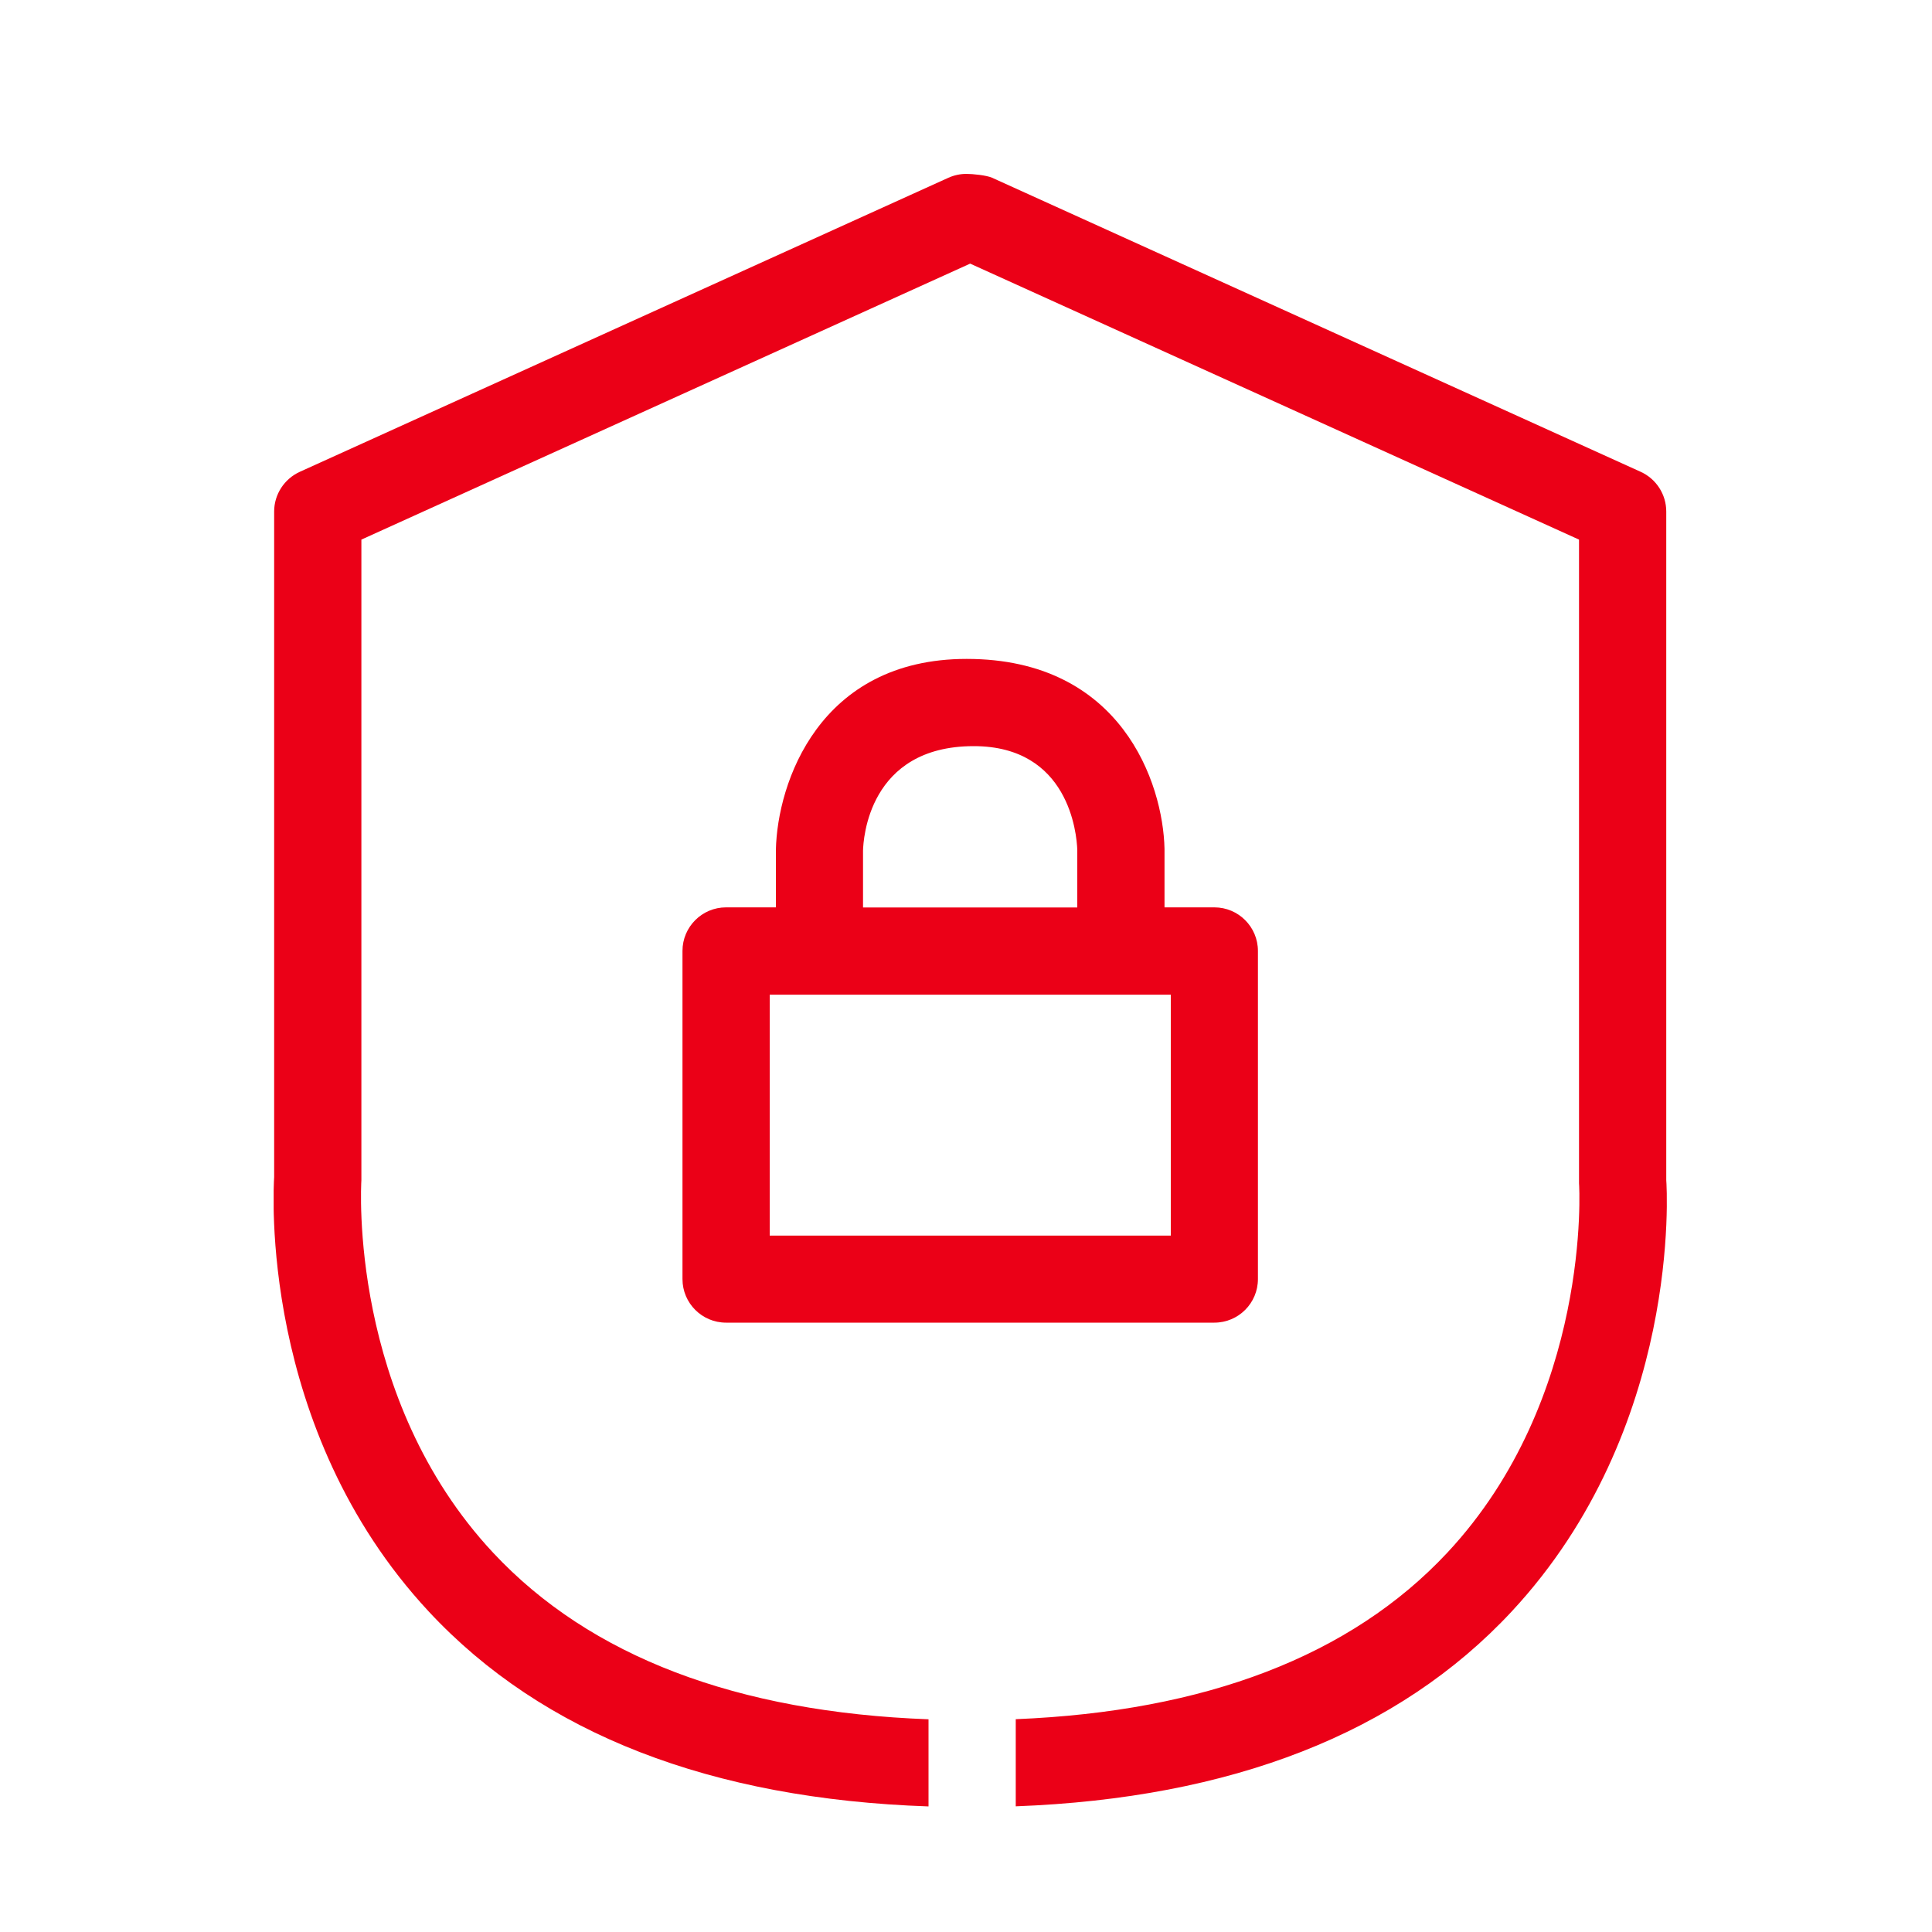
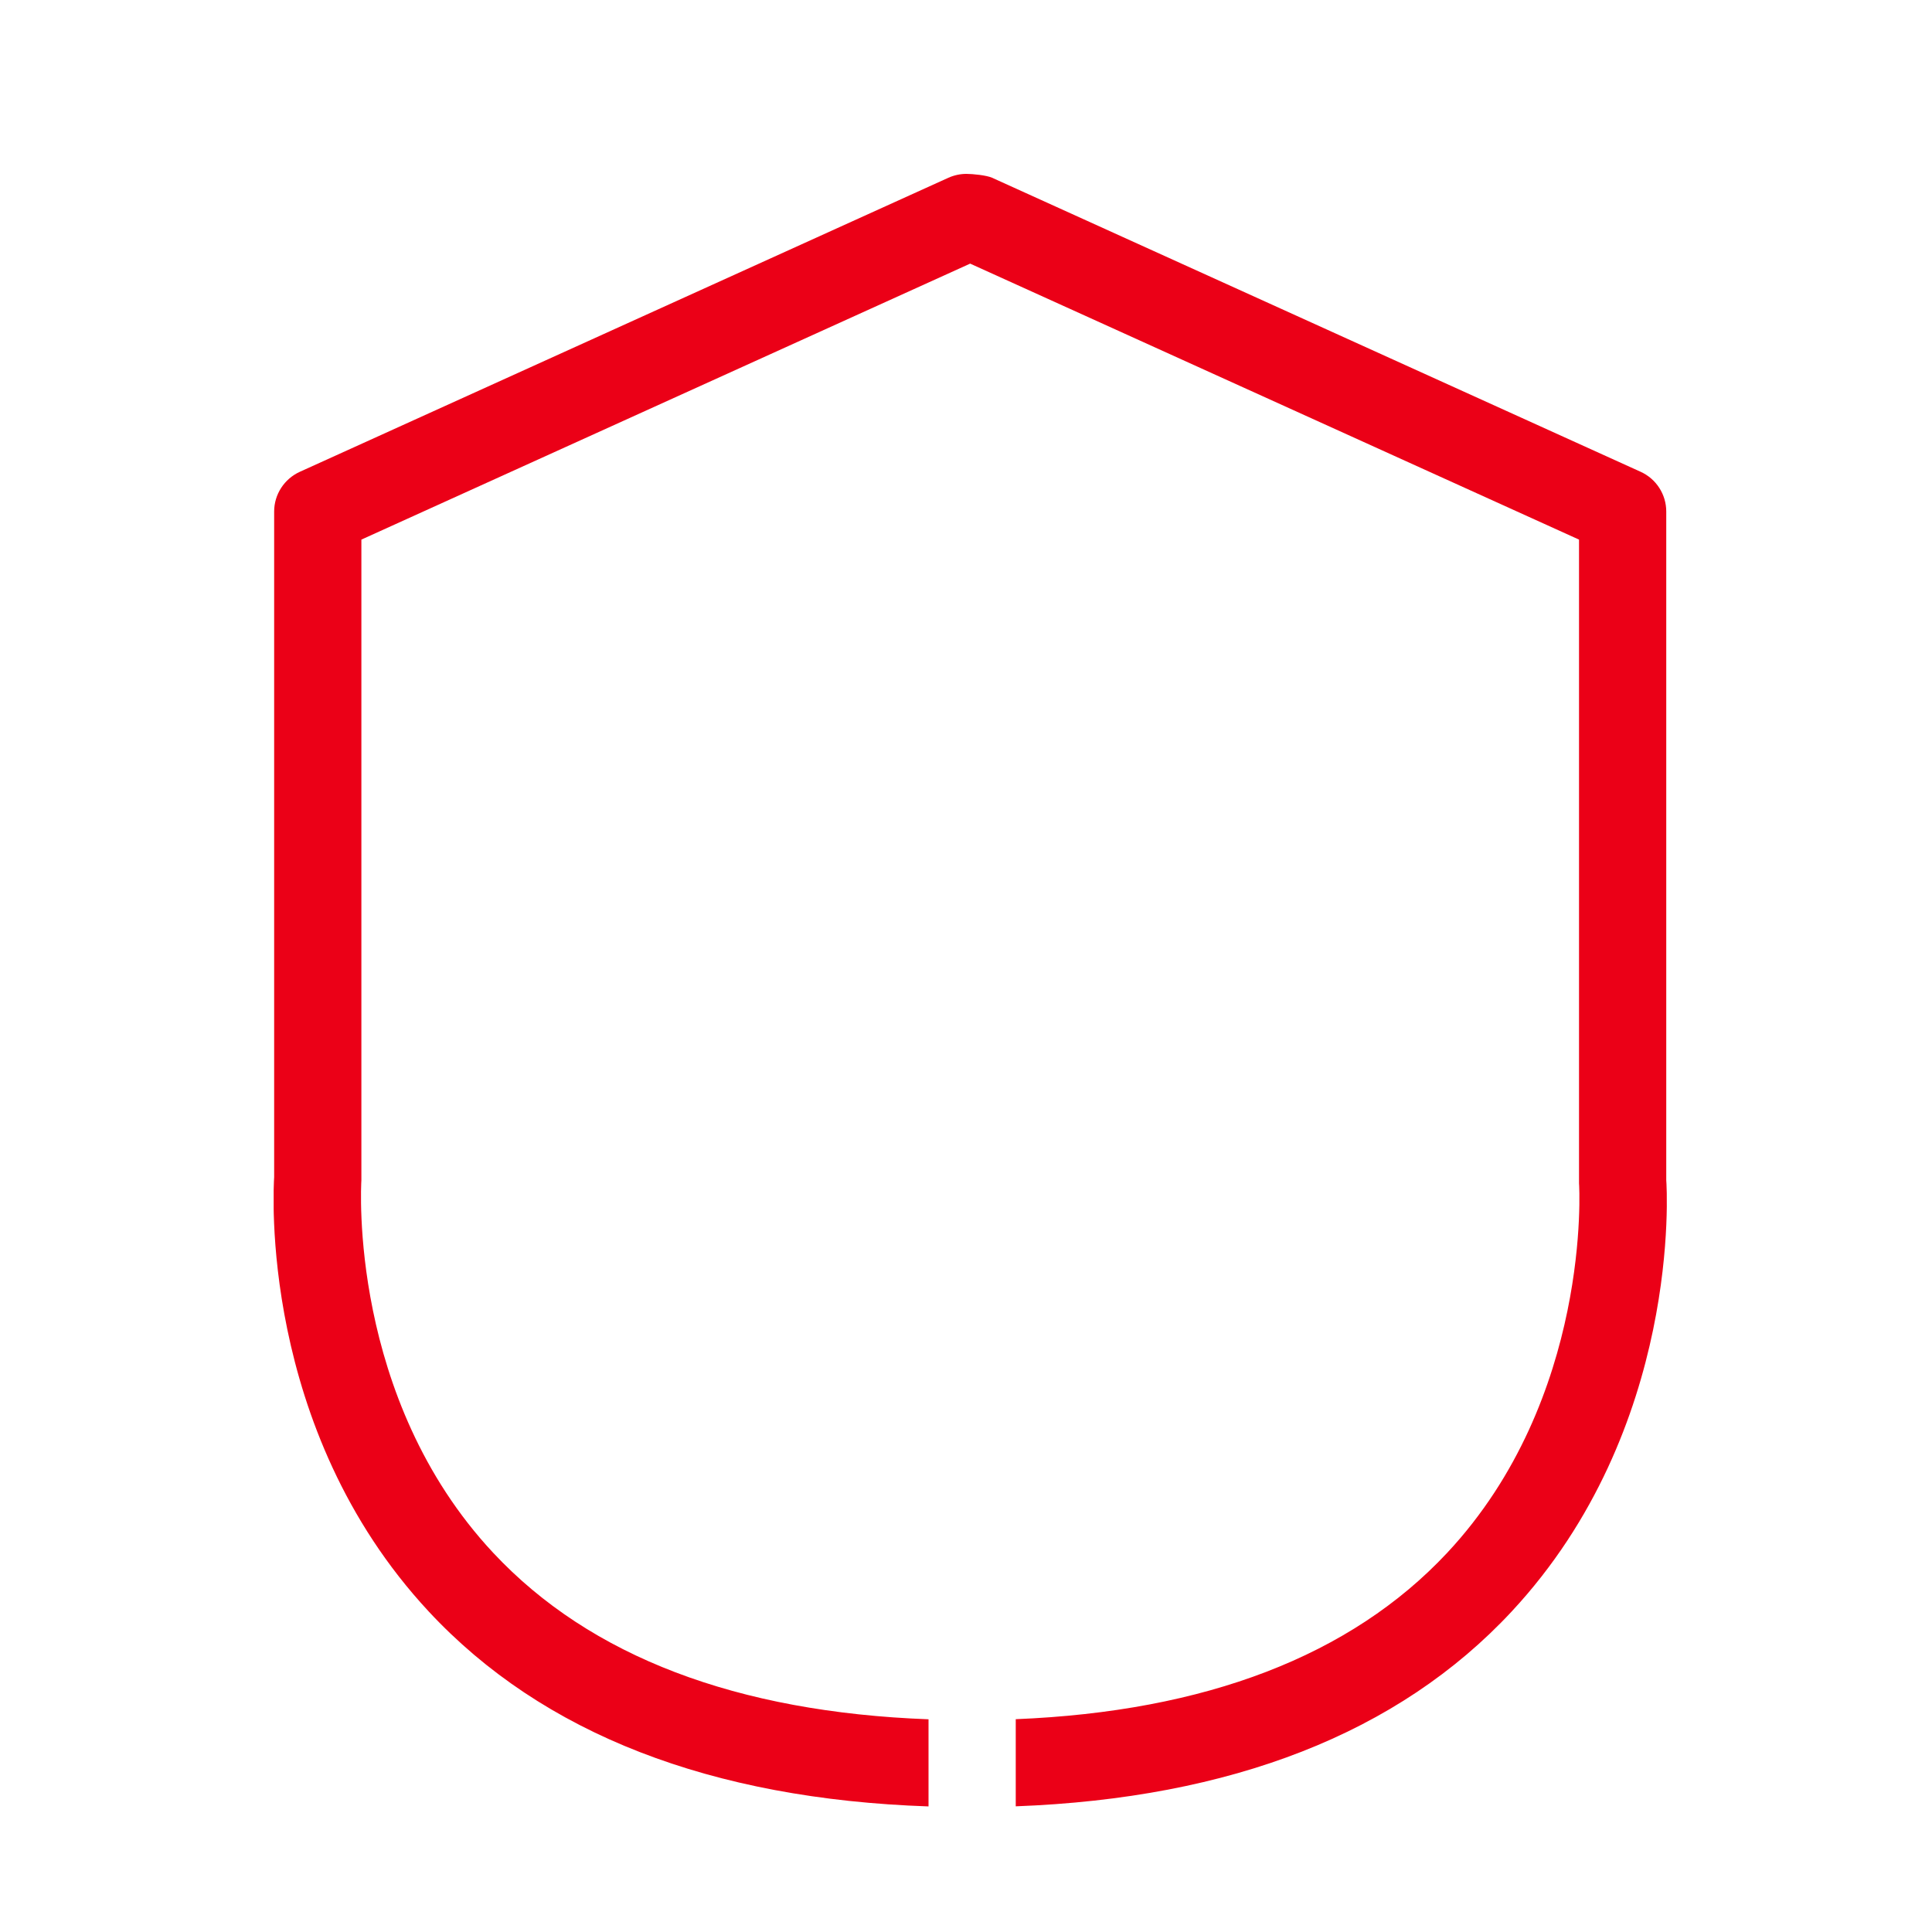
<svg xmlns="http://www.w3.org/2000/svg" version="1.1" viewBox="0 0 200 200">
  <defs>
    <style>
      .cls-1 {
        clip-path: url(#clippath);
      }

      .cls-2, .cls-3 {
        fill: none;
      }

      .cls-2, .cls-4 {
        stroke-width: 0px;
      }

      .cls-5 {
        clip-path: url(#clippath-1);
      }

      .cls-6 {
        clip-path: url(#clippath-4);
      }

      .cls-7 {
        clip-path: url(#clippath-3);
      }

      .cls-8 {
        clip-path: url(#clippath-2);
      }

      .cls-9 {
        clip-path: url(#clippath-5);
      }

      .cls-3 {
        stroke: #eb0017;
        stroke-miterlimit: 10;
        stroke-width: .5px;
      }

      .cls-4 {
        fill: #eb0017;
      }

      .cls-10 {
        display: none;
      }
    </style>
    <clipPath id="clippath">
      <rect class="cls-2" x="12" y="30" width="178" height="141.22" />
    </clipPath>
    <clipPath id="clippath-1">
      <rect class="cls-2" x="12" y="30" width="178" height="141.22" />
    </clipPath>
    <clipPath id="clippath-2">
      <rect class="cls-2" x="14.12" y="14" width="175.99" height="176" />
    </clipPath>
    <clipPath id="clippath-3">
      <rect class="cls-2" x="33.55" y="30" width="141.45" height="141.45" />
    </clipPath>
    <clipPath id="clippath-4">
-       <rect class="cls-2" x="73.36" y="66.56" width="61" height="71.48" />
-     </clipPath>
+       </clipPath>
    <clipPath id="clippath-5">
      <rect class="cls-2" x="28.33" y="18" width="144.22" height="169" />
    </clipPath>
  </defs>
  <g id="Layer_1" data-name="Layer 1" class="cls-10">
    <g class="cls-1">
      <path class="cls-4" d="M163.82,87.58c2.89,0,5.24-2.35,5.24-5.24s-2.35-5.24-5.24-5.24-5.24,2.35-5.24,5.24,2.35,5.24,5.24,5.24" />
      <path class="cls-4" d="M179.53,160.75H22.47v-94.24h41.88c2.14,0,4.06-1.3,4.86-3.28l9.15-22.76h45.28l9.15,22.76c.8,1.99,2.72,3.28,4.86,3.28h41.88v94.24ZM184.77,56.04h-43.58l-9.15-22.76c-.8-1.99-2.72-3.28-4.86-3.28h-52.35c-2.14,0-4.06,1.3-4.86,3.28l-9.15,22.76H17.24c-2.89,0-5.24,2.34-5.24,5.24v104.71c0,2.89,2.34,5.24,5.24,5.24h167.53c2.89,0,5.24-2.34,5.24-5.24V61.28c0-2.89-2.34-5.24-5.24-5.24" />
    </g>
    <rect class="cls-4" x="25.09" y="40.33" width="26.18" height="10.47" />
    <g class="cls-5">
      <path class="cls-4" d="M101,66.51c-23.09,0-41.88,18.79-41.88,41.88s18.79,41.88,41.88,41.88c9.66,0,18.45-3.42,25.55-8.93l-7.4-7.4c-5.14,3.66-11.38,5.86-18.15,5.86-17.32,0-31.41-14.09-31.41-31.41s14.09-31.41,31.41-31.41,31.41,14.09,31.41,31.41c0,6.77-2.2,13.01-5.86,18.14l7.4,7.4c5.52-7.09,8.94-15.88,8.94-25.54,0-23.1-18.79-41.88-41.88-41.88" />
    </g>
  </g>
  <g id="Layer_2" data-name="Layer 2" class="cls-10">
    <g class="cls-8">
      <path class="cls-4" d="M102.12,42.65c-32.36,0-58.69,26.33-58.69,58.69s26.33,58.69,58.69,58.69,58.69-26.33,58.69-58.69-26.33-58.69-58.69-58.69M102.12,165.26c-35.25,0-63.92-28.67-63.92-63.92s28.68-63.92,63.92-63.92,63.92,28.67,63.92,63.92-28.68,63.92-63.92,63.92" />
      <path class="cls-3" d="M102.12,42.65c-32.36,0-58.69,26.33-58.69,58.69s26.33,58.69,58.69,58.69,58.69-26.33,58.69-58.69-26.33-58.69-58.69-58.69ZM102.12,165.26c-35.25,0-63.92-28.67-63.92-63.92s28.68-63.92,63.92-63.92,63.92,28.67,63.92,63.92-28.68,63.92-63.92,63.92Z" />
      <path class="cls-4" d="M102.12,72.88c-17.45,0-34.23-2.61-48.56-7.54-1.36-.47-2.09-1.95-1.61-3.31.47-1.36,1.95-2.07,3.33-1.61,13.78,4.74,29.97,7.25,46.84,7.25s33.07-2.51,46.84-7.25c1.37-.46,2.86.25,3.33,1.61.47,1.35-.25,2.84-1.61,3.31-14.32,4.93-31.11,7.54-48.56,7.54" />
      <path class="cls-3" d="M102.12,72.88c-17.45,0-34.23-2.61-48.56-7.54-1.36-.47-2.09-1.95-1.61-3.31.47-1.36,1.95-2.07,3.33-1.61,13.78,4.74,29.97,7.25,46.84,7.25s33.07-2.51,46.84-7.25c1.37-.46,2.86.25,3.33,1.61.47,1.35-.25,2.84-1.61,3.31-14.32,4.93-31.11,7.54-48.56,7.54Z" />
      <path class="cls-4" d="M149.82,142.4c-.28,0-.57-.05-.86-.14-13.78-4.74-29.98-7.25-46.84-7.25s-33.06,2.51-46.84,7.25c-1.37.46-2.86-.25-3.33-1.61-.47-1.36.25-2.84,1.61-3.31,14.33-4.93,31.12-7.54,48.56-7.54s34.23,2.61,48.56,7.54c1.36.47,2.09,1.95,1.61,3.31-.37,1.07-1.39,1.75-2.47,1.75" />
-       <path class="cls-3" d="M149.82,142.4c-.28,0-.57-.05-.86-.14-13.78-4.74-29.98-7.25-46.84-7.25s-33.06,2.51-46.84,7.25c-1.37.46-2.86-.25-3.33-1.61-.47-1.36.25-2.84,1.61-3.31,14.33-4.93,31.12-7.54,48.56-7.54s34.23,2.61,48.56,7.54c1.36.47,2.09,1.95,1.61,3.31-.37,1.07-1.39,1.75-2.47,1.75Z" />
+       <path class="cls-3" d="M149.82,142.4s-33.06,2.51-46.84,7.25c-1.37.46-2.86-.25-3.33-1.61-.47-1.36.25-2.84,1.61-3.31,14.33-4.93,31.12-7.54,48.56-7.54s34.23,2.61,48.56,7.54c1.36.47,2.09,1.95,1.61,3.31-.37,1.07-1.39,1.75-2.47,1.75Z" />
      <path class="cls-4" d="M102.12,42.65c-15.48,0-28.56,26.88-28.56,58.69s13.08,58.69,28.56,58.69,28.56-26.88,28.56-58.69-13.08-58.69-28.56-58.69M102.12,165.26c-18.94,0-33.78-28.08-33.78-63.92s14.84-63.92,33.78-63.92,33.78,28.08,33.78,63.92-14.84,63.92-33.78,63.92" />
      <path class="cls-3" d="M102.12,42.65c-15.48,0-28.56,26.88-28.56,58.69s13.08,58.69,28.56,58.69,28.56-26.88,28.56-58.69-13.08-58.69-28.56-58.69ZM102.12,165.26c-18.94,0-33.78-28.08-33.78-63.92s14.84-63.92,33.78-63.92,33.78,28.08,33.78,63.92-14.84,63.92-33.78,63.92Z" />
      <path class="cls-4" d="M102.12,165.26c-1.42,0-2.57-1.17-2.57-2.62V40.04c0-1.44,1.15-2.61,2.57-2.61s2.57,1.17,2.57,2.61v122.61c0,1.44-1.15,2.62-2.57,2.62" />
      <path class="cls-3" d="M102.12,165.26c-1.42,0-2.57-1.17-2.57-2.62V40.04c0-1.44,1.15-2.61,2.57-2.61s2.57,1.17,2.57,2.61v122.61c0,1.44-1.15,2.62-2.57,2.62Z" />
      <path class="cls-4" d="M163.43,103.92H40.82c-1.44,0-2.62-1.15-2.62-2.57s1.17-2.57,2.62-2.57h122.61c1.44,0,2.61,1.15,2.61,2.57s-1.17,2.57-2.61,2.57" />
      <path class="cls-3" d="M163.43,103.92H40.82c-1.44,0-2.62-1.15-2.62-2.57s1.17-2.57,2.62-2.57h122.61c1.44,0,2.61,1.15,2.61,2.57s-1.17,2.57-2.61,2.57Z" />
      <path class="cls-4" d="M169.09,156.64c-.56,0-1.13-.18-1.6-.55-1.14-.89-1.35-2.53-.46-3.67,25.4-32.6,22.48-79.26-6.79-108.53-29.35-29.35-76.09-32.22-108.71-6.65-1.14.89-2.78.7-3.67-.44-.89-1.14-.69-2.78.44-3.67,34.71-27.19,84.42-24.15,115.65,7.06,31.13,31.14,34.23,80.77,7.21,115.45-.52.66-1.29,1.01-2.07,1.01" />
-       <path class="cls-3" d="M169.09,156.64c-.56,0-1.13-.18-1.6-.55-1.14-.89-1.35-2.53-.46-3.67,25.4-32.6,22.48-79.26-6.79-108.53-29.35-29.35-76.09-32.22-108.71-6.65-1.14.89-2.78.7-3.67-.44-.89-1.14-.69-2.78.44-3.67,34.71-27.19,84.42-24.15,115.65,7.06,31.13,31.14,34.23,80.77,7.21,115.45-.52.66-1.29,1.01-2.07,1.01Z" />
      <path class="cls-4" d="M149.45,175.52l-2.79-4.33c1.39-.9,2.76-1.84,4.11-2.83l3.05,4.15c-1.44,1.05-2.89,2.06-4.37,3.01" />
      <path class="cls-3" d="M149.45,175.52l-2.79-4.33c1.39-.9,2.76-1.84,4.11-2.83l3.05,4.15c-1.44,1.05-2.89,2.06-4.37,3.01Z" />
      <path class="cls-4" d="M24.56,74.79l-4.93-1.73c1.13-3.24,2.47-6.44,3.98-9.51l4.69,2.3c-1.42,2.89-2.68,5.9-3.75,8.94M20.36,93.69l-5.2-.53c.35-3.42.9-6.85,1.64-10.18l5.11,1.14c-.7,3.14-1.22,6.36-1.54,9.57M15.49,113.75c-.46-3.41-.72-6.87-.77-10.29l5.23-.08c.05,3.21.3,6.47.73,9.67l-5.18.7ZM20.63,133.7c-1.24-3.21-2.31-6.51-3.16-9.83l5.07-1.3c.8,3.12,1.8,6.22,2.97,9.23l-4.87,1.9ZM30.3,151.89c-1.96-2.81-3.77-5.77-5.38-8.8l4.62-2.46c1.52,2.85,3.22,5.63,5.06,8.27l-4.29,2.99ZM43.97,167.29c-1.25-1.11-2.47-2.27-3.67-3.47-1.25-1.25-2.45-2.53-3.61-3.83l3.91-3.47c1.09,1.23,2.22,2.43,3.4,3.6,1.12,1.13,2.28,2.22,3.45,3.26l-3.48,3.9ZM60.84,179.09c-3.02-1.62-5.98-3.44-8.79-5.4l3-4.28c2.64,1.85,5.41,3.55,8.26,5.08l-2.47,4.61ZM130.84,184.57l-1.71-4.94c3.04-1.05,6.05-2.3,8.95-3.72l2.29,4.7c-3.09,1.5-6.29,2.84-9.53,3.96M80.02,186.6c-3.32-.86-6.62-1.93-9.81-3.18l1.9-4.87c3,1.18,6.11,2.18,9.22,2.99l-1.32,5.06ZM110.73,188.99l-.51-5.2c3.2-.31,6.43-.82,9.58-1.52l1.12,5.11c-3.36.74-6.78,1.28-10.19,1.61M100.42,189.4c-3.43-.07-6.89-.34-10.28-.8l.71-5.18c3.19.44,6.44.69,9.67.75l-.1,5.23Z" />
      <path class="cls-3" d="M24.56,74.79l-4.93-1.73c1.13-3.24,2.47-6.44,3.98-9.51l4.69,2.3c-1.42,2.89-2.68,5.9-3.75,8.94ZM20.36,93.69l-5.2-.53c.35-3.42.9-6.85,1.64-10.18l5.11,1.14c-.7,3.14-1.22,6.36-1.54,9.57ZM15.49,113.75c-.46-3.41-.72-6.87-.77-10.29l5.23-.08c.05,3.21.3,6.47.73,9.67l-5.18.7ZM20.63,133.7c-1.24-3.21-2.31-6.51-3.16-9.83l5.07-1.3c.8,3.12,1.8,6.22,2.97,9.23l-4.87,1.9ZM30.3,151.89c-1.96-2.81-3.77-5.77-5.38-8.8l4.62-2.46c1.52,2.85,3.22,5.63,5.06,8.27l-4.29,2.99ZM43.97,167.29c-1.25-1.11-2.47-2.27-3.67-3.47-1.25-1.25-2.45-2.53-3.61-3.83l3.91-3.47c1.09,1.23,2.22,2.43,3.4,3.6,1.12,1.13,2.28,2.22,3.45,3.26l-3.48,3.9ZM60.84,179.09c-3.02-1.62-5.98-3.44-8.79-5.4l3-4.28c2.64,1.85,5.41,3.55,8.26,5.08l-2.47,4.61ZM130.84,184.57l-1.71-4.94c3.04-1.05,6.05-2.3,8.95-3.72l2.29,4.7c-3.09,1.5-6.29,2.84-9.53,3.96ZM80.02,186.6c-3.32-.86-6.62-1.93-9.81-3.18l1.9-4.87c3,1.18,6.11,2.18,9.22,2.99l-1.32,5.06ZM110.73,188.99l-.51-5.2c3.2-.31,6.43-.82,9.58-1.52l1.12,5.11c-3.36.74-6.78,1.28-10.19,1.61ZM100.42,189.4c-3.43-.07-6.89-.34-10.28-.8l.71-5.18c3.19.44,6.44.69,9.67.75l-.1,5.23Z" />
      <path class="cls-4" d="M33.09,57.22l-4.32-2.8c.96-1.48,1.97-2.94,3.03-4.36l4.13,3.07c-1,1.34-1.95,2.71-2.85,4.1" />
      <path class="cls-3" d="M33.09,57.22l-4.32-2.8c.96-1.48,1.97-2.94,3.03-4.36l4.13,3.07c-1,1.34-1.95,2.71-2.85,4.1Z" />
      <path class="cls-4" d="M49.12,50.79h.05-.05ZM41.35,34.64c-2.15,0-4.29.82-5.93,2.45-3.27,3.27-3.27,8.59,0,11.86,3.27,3.27,8.59,3.27,11.86,0,3.27-3.27,3.27-8.59,0-11.86-1.64-1.63-3.78-2.45-5.93-2.45M41.35,56.61c-3.48,0-6.96-1.32-9.62-3.98-5.3-5.3-5.3-13.93,0-19.24,5.3-5.31,13.94-5.3,19.24,0,5.3,5.31,5.3,13.94,0,19.24h0c-2.65,2.65-6.14,3.98-9.62,3.98" />
      <path class="cls-3" d="M49.12,50.79h.05-.05ZM41.35,34.64c-2.15,0-4.29.82-5.93,2.45-3.27,3.27-3.27,8.59,0,11.86,3.27,3.27,8.59,3.27,11.86,0,3.27-3.27,3.27-8.59,0-11.86-1.64-1.63-3.78-2.45-5.93-2.45ZM41.35,56.61c-3.48,0-6.96-1.32-9.62-3.98-5.3-5.3-5.3-13.93,0-19.24,5.3-5.31,13.94-5.3,19.24,0,5.3,5.31,5.3,13.94,0,19.24h0c-2.65,2.65-6.14,3.98-9.62,3.98Z" />
      <path class="cls-4" d="M168.73,170.4h.05-.05ZM160.95,154.25c-2.15,0-4.29.82-5.93,2.45-3.27,3.27-3.27,8.59,0,11.86,3.27,3.27,8.59,3.27,11.86,0,3.27-3.27,3.27-8.59,0-11.86-1.64-1.63-3.78-2.45-5.93-2.45M160.95,176.22c-3.48,0-6.96-1.32-9.62-3.98-5.3-5.3-5.3-13.93,0-19.24,5.3-5.31,13.94-5.3,19.24,0,5.3,5.31,5.3,13.94,0,19.24h0c-2.65,2.65-6.14,3.98-9.62,3.98" />
      <path class="cls-3" d="M168.73,170.4h.05-.05ZM160.95,154.25c-2.15,0-4.29.82-5.93,2.45-3.27,3.27-3.27,8.59,0,11.86,3.27,3.27,8.59,3.27,11.86,0,3.27-3.27,3.27-8.59,0-11.86-1.64-1.63-3.78-2.45-5.93-2.45ZM160.95,176.22c-3.48,0-6.96-1.32-9.62-3.98-5.3-5.3-5.3-13.93,0-19.24,5.3-5.31,13.94-5.3,19.24,0,5.3,5.31,5.3,13.94,0,19.24h0c-2.65,2.65-6.14,3.98-9.62,3.98Z" />
    </g>
  </g>
  <g id="Layer_3" data-name="Layer 3" class="cls-10">
    <g class="cls-7">
      <path class="cls-4" d="M66.83,92.4c-6.88,0-12.48,5.6-12.48,12.48s5.6,12.48,12.48,12.48,12.48-5.6,12.48-12.48-5.6-12.48-12.48-12.48M66.83,125.68c-11.47,0-20.8-9.33-20.8-20.8s9.33-20.8,20.8-20.8,20.8,9.33,20.8,20.8-9.33,20.8-20.8,20.8" />
      <path class="cls-4" d="M141.72,38.32c-6.88,0-12.48,5.6-12.48,12.48s5.6,12.48,12.48,12.48,12.48-5.6,12.48-12.48-5.6-12.48-12.48-12.48M141.72,71.6c-11.47,0-20.8-9.33-20.8-20.8s9.33-20.8,20.8-20.8,20.8,9.33,20.8,20.8-9.33,20.8-20.8,20.8" />
      <path class="cls-4" d="M70.99,75.87h-8.32v-24.96c0-2.3,1.86-4.16,4.16-4.16h45.76v8.32h-41.6v20.8Z" />
      <path class="cls-4" d="M141.72,154.81h-33.28v-8.32h29.12v-20.8h8.32v24.96c0,2.3-1.86,4.16-4.16,4.16" />
-       <path class="cls-4" d="M99.17,144.92c-7.74-9.43-19.83-15.07-32.34-15.07s-24.6,5.64-32.34,15.07c-.61.75-.94,1.68-.94,2.64v19.73c0,2.3,1.86,4.16,4.16,4.16h45.76v-8.32h-41.6v-14.02c6.2-6.87,15.42-10.94,24.96-10.94s18.77,4.06,24.96,10.94v22.34h4.16c2.3,0,4.16-1.86,4.16-4.16v-19.73c0-.96-.33-1.89-.94-2.64" />
      <path class="cls-4" d="M174.06,90.83c-7.74-9.43-19.83-15.07-32.34-15.07s-24.6,5.64-32.34,15.07c-.61.75-.94,1.68-.94,2.64v19.73c0,2.3,1.86,4.16,4.16,4.16h45.76v-8.32h-41.6v-14.02c6.2-6.87,15.42-10.94,24.96-10.94s18.77,4.06,24.96,10.94v22.34h4.16c2.3,0,4.16-1.86,4.16-4.16v-19.73c0-.96-.33-1.89-.94-2.64" />
    </g>
    <g class="cls-6">
      <path class="cls-4" d="M112.64,113.05h-17.56v-10.55h17.56v10.55ZM99.16,96.2c.01-.47.22-4.58,4.85-4.58,4.16,0,4.51,3.83,4.53,4.54v2.52h-9.38v-2.48ZM103.7,87.8c-6.47,0-8.29,5.44-8.35,8.35v2.52h-2.18c-1.06,0-1.91.85-1.91,1.91v14.37c0,1.05.85,1.91,1.91,1.91h21.38c1.06,0,1.91-.85,1.91-1.91v-14.37c0-1.05-.85-1.91-1.91-1.91h-2.18v-2.56c-.06-2.88-1.89-8.31-8.66-8.31" />
      <path class="cls-4" d="M134.33,110.62v-29.28c0-.75-.44-1.43-1.12-1.74l-28.4-12.87c-.25-.11-.85-.17-1.13-.17s-.54.06-.79.17l-28.4,12.87c-.68.31-1.12.99-1.12,1.74v29.14c-.03.45-.69,11,6.77,19.02,4.99,5.36,12.37,8.21,21.88,8.53v-3.81c-8.38-.31-14.81-2.74-19.06-7.29-6.33-6.78-5.79-16.09-5.77-16.31v-28.05l26.66-12.08,26.66,12.08v28.18c.01.09.56,9.4-5.77,16.18-4.22,4.52-10.59,6.95-18.89,7.28v3.82c9.43-.36,16.75-3.2,21.72-8.53,7.46-8.02,6.79-18.57,6.77-18.88" />
    </g>
  </g>
  <g id="Layer_4" data-name="Layer 4">
    <g class="cls-9">
-       <path class="cls-4" d="M121.2,127.91h-41.52v-24.94h41.52v24.94ZM89.34,88.06c.03-1.11.53-10.82,11.46-10.82,9.84,0,10.66,9.04,10.72,10.73v5.97h-22.18v-5.87ZM100.07,68.21c-15.29,0-19.6,12.86-19.75,19.75v5.97h-5.16c-2.49,0-4.51,2.02-4.51,4.51v33.97c0,2.49,2.02,4.51,4.51,4.51h50.55c2.49,0,4.51-2.02,4.51-4.51v-33.97c0-2.49-2.02-4.51-4.51-4.51h-5.16v-6.06c-.15-6.8-4.46-19.66-20.48-19.66" />
      <path class="cls-4" d="M172.49,122.17V52.95c0-1.77-1.04-3.38-2.65-4.11l-67.14-30.44c-.58-.26-2.02-.4-2.66-.4s-1.28.14-1.86.4L31.04,48.84c-1.61.73-2.66,2.34-2.66,4.11v68.9c-.06,1.06-1.64,26.01,16,44.97,11.8,12.68,29.24,19.41,51.74,20.18v-9.02c-19.82-.74-35.01-6.48-45.06-17.23-14.98-16.03-13.68-38.03-13.65-38.57V55.86l63.02-28.57,63.03,28.57v66.64c.03.22,1.32,22.23-13.65,38.25-9.99,10.68-25.04,16.42-44.66,17.22v9.02c22.31-.84,39.61-7.56,51.34-20.17,17.64-18.96,16.06-43.91,16-44.65" />
    </g>
  </g>
</svg>